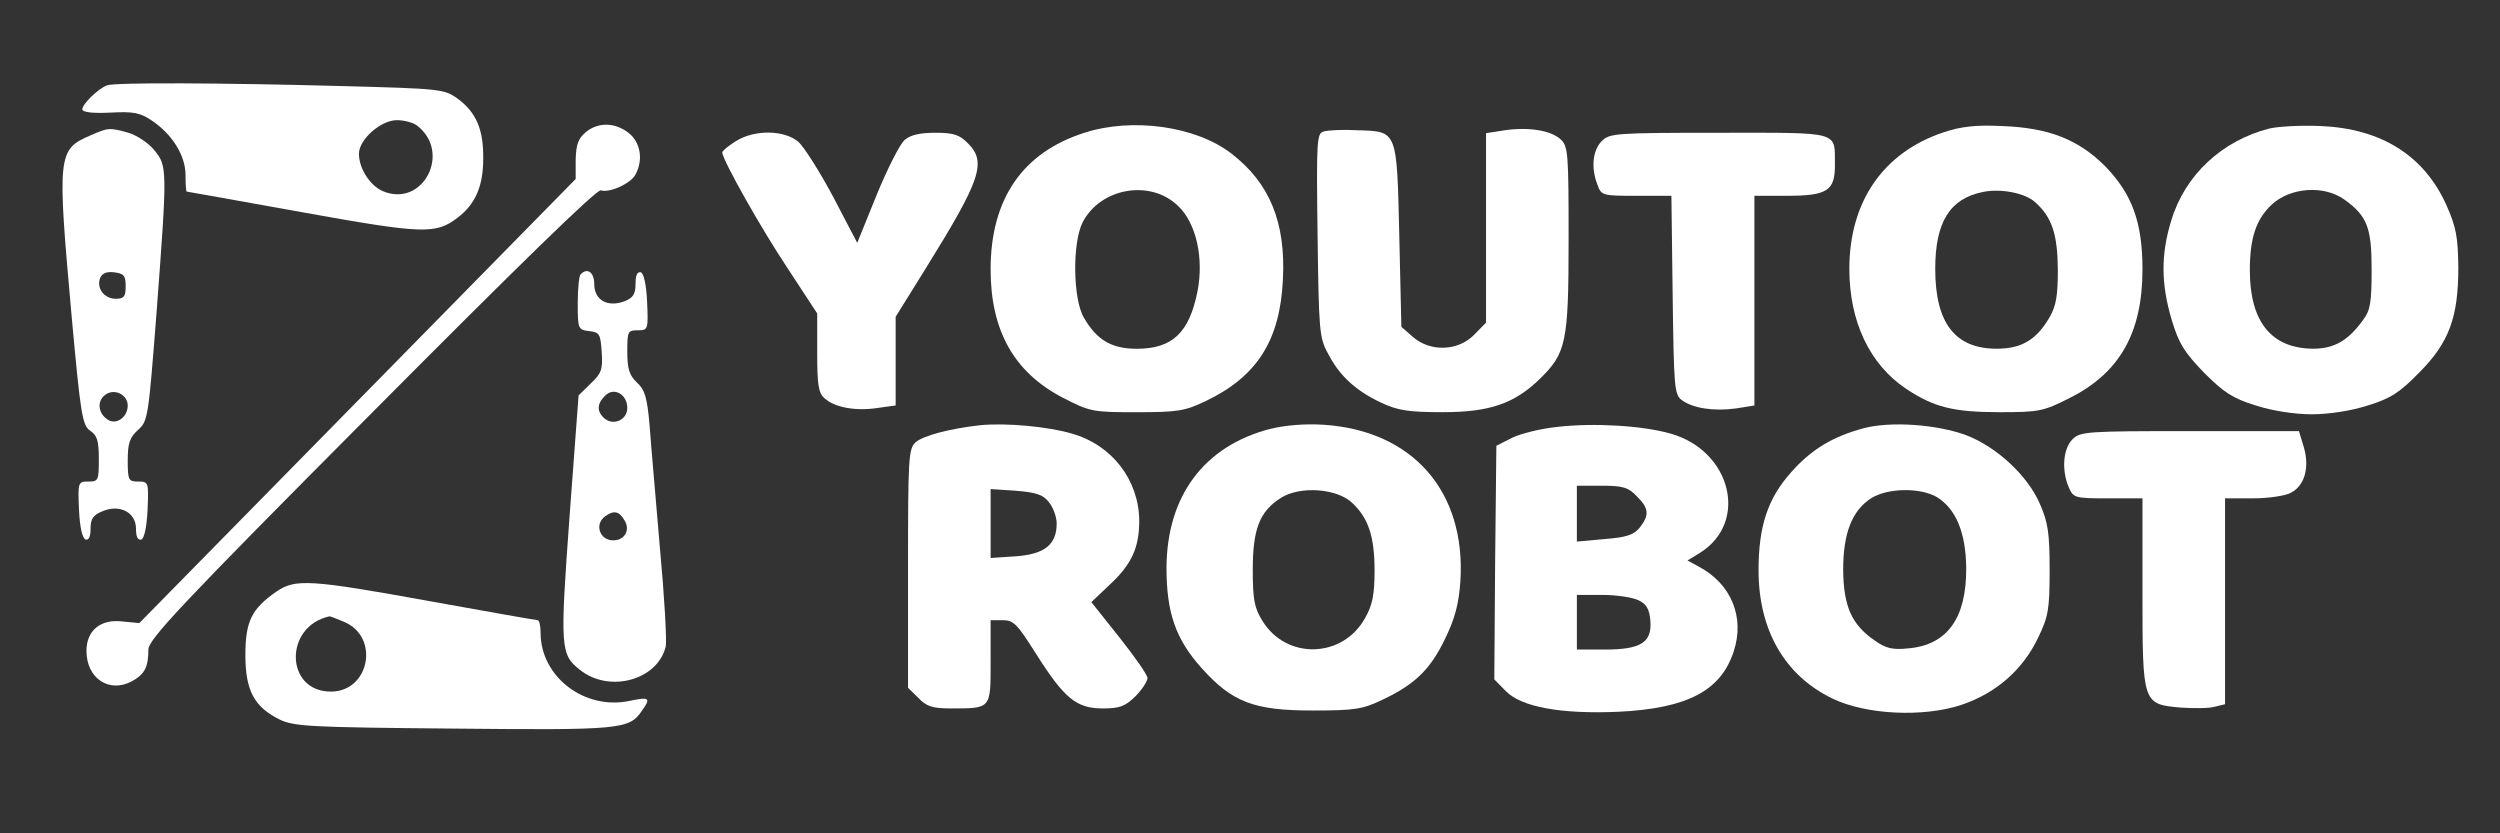
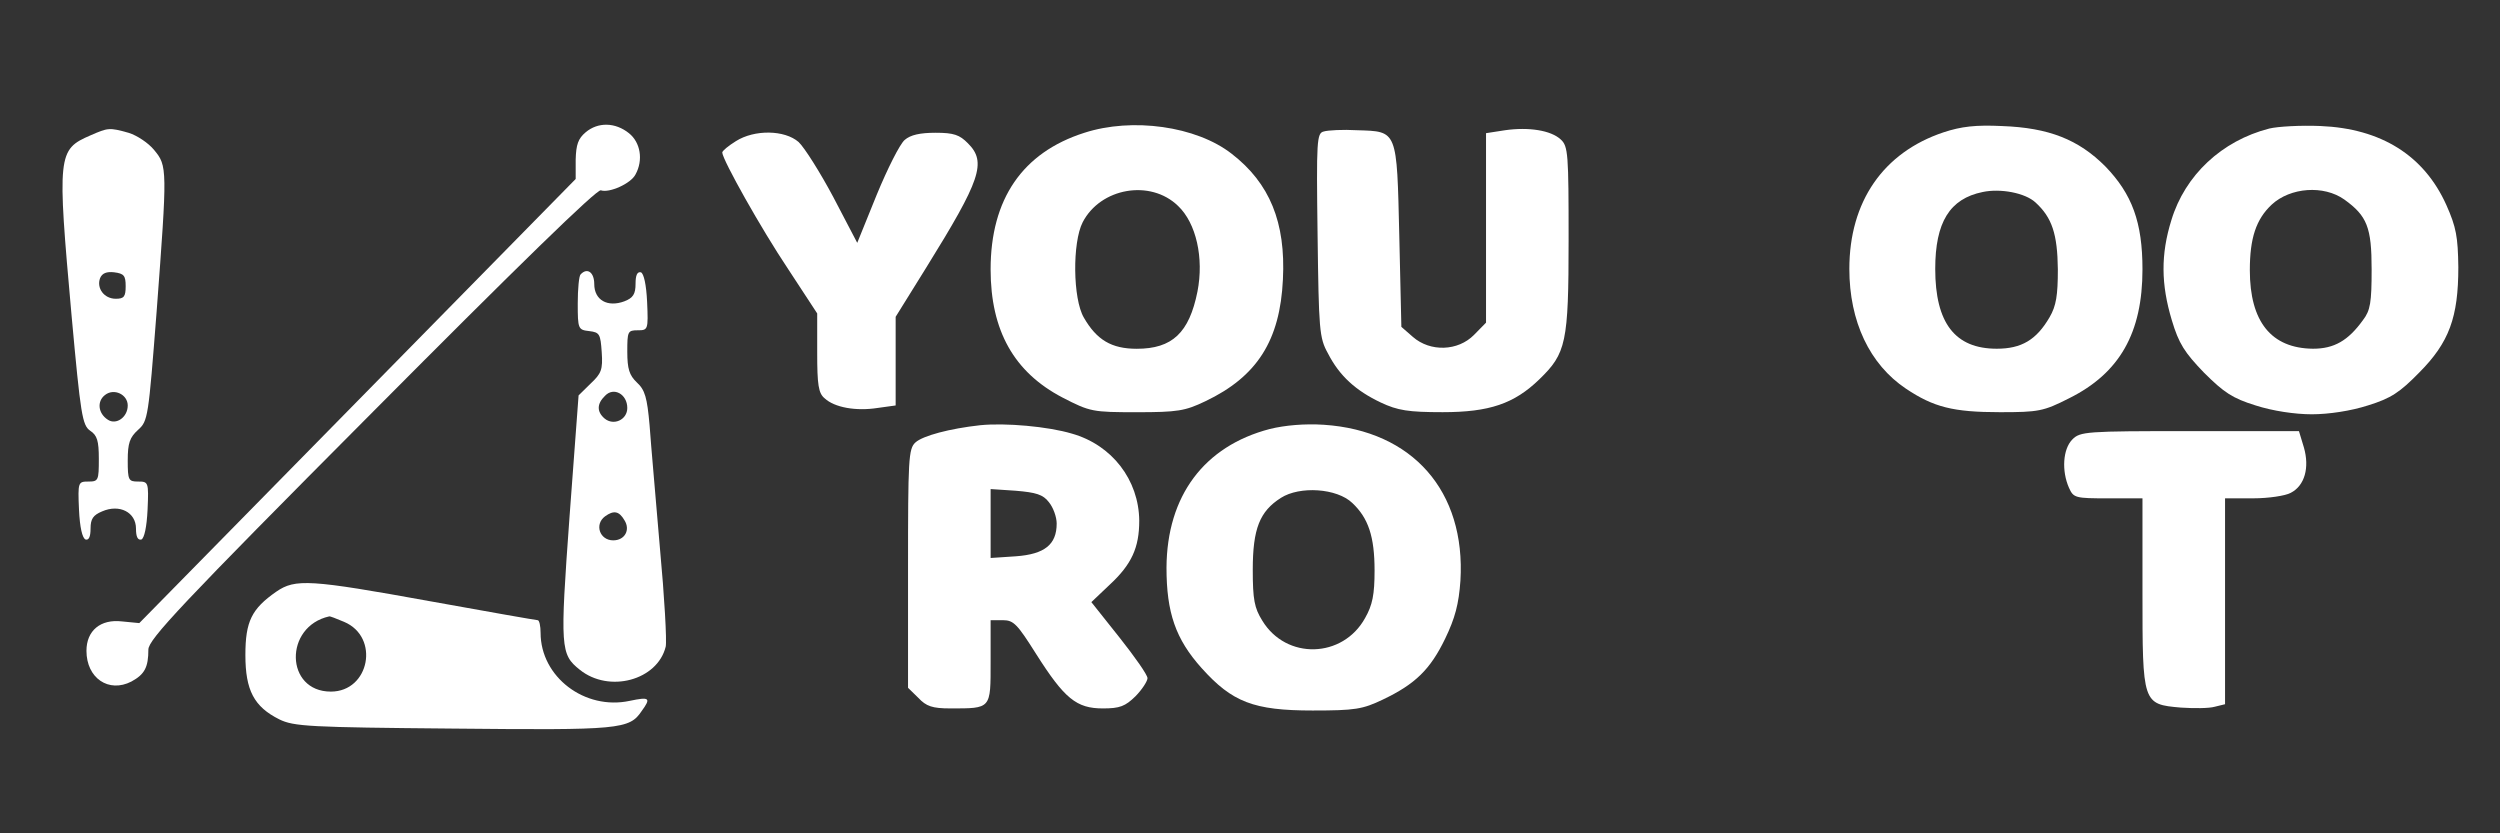
<svg xmlns="http://www.w3.org/2000/svg" fill="none" version="1.1" width="192" height="64" viewBox="0 0 192 64">
  <rect x="0" y="0" width="192" height="64" fill="#333333" stroke="none" />
  <defs>
    <clipPath id="master_svg0_231_76352">
      <rect x="0" y="0" width="192" height="64" rx="0" />
    </clipPath>
  </defs>
  <g clip-path="url(#master_svg0_231_76352)">
    <g>
      <g>
-         <path d="M8.225,6.552C7.527,6.81,6.323,8.003,6.323,8.391C6.323,8.617,7.084,8.714,8.447,8.649C10.286,8.552,10.762,8.649,11.713,9.295C13.266,10.359,14.25,11.974,14.25,13.458C14.25,14.169,14.282,14.716,14.345,14.716C14.377,14.716,18.372,15.427,23.191,16.297C32.513,17.975,33.465,18.007,35.145,16.717C36.508,15.685,37.111,14.296,37.111,12.199C37.143,9.94,36.572,8.617,35.114,7.551C34.1,6.841,33.75,6.809,26.458,6.615C16.976,6.358,8.858,6.326,8.225,6.552ZM32.037,9.649C34.701,11.714,32.481,15.974,29.405,14.682C28.422,14.263,27.566,12.94,27.566,11.81C27.566,10.713,29.246,9.228,30.482,9.228C31.055,9.229,31.751,9.423,32.037,9.649Z" fill-rule="evenodd" fill="#FFFFFF" fill-opacity="1" />
-       </g>
+         </g>
      <g>
        <path d="M44.973,10.164C44.402,10.648,44.243,11.1,44.212,12.262L44.212,13.746L27.44,30.816L10.698,47.854L9.367,47.725C7.718,47.531,6.64,48.435,6.64,49.984C6.64,52.081,8.352,53.243,10.096,52.34C11.11,51.791,11.395,51.243,11.395,49.887C11.395,49.112,13.932,46.402,28.549,31.719C39.678,20.522,45.862,14.487,46.147,14.616C46.782,14.842,48.462,14.099,48.811,13.39C49.414,12.294,49.192,10.938,48.303,10.229C47.256,9.389,45.925,9.357,44.973,10.164Z" fill-rule="evenodd" fill="#FFFFFF" fill-opacity="1" />
      </g>
      <g>
        <path d="M83.276,10.199C78.521,11.715,76.079,15.297,76.079,20.687C76.079,25.399,77.886,28.593,81.596,30.529C83.721,31.626,83.911,31.658,87.304,31.658C90.442,31.658,91.013,31.561,92.567,30.818C96.562,28.915,98.306,26.139,98.528,21.46C98.75,17.072,97.514,14.071,94.596,11.812C91.87,9.682,86.954,9.005,83.276,10.199ZM90.474,15.814C91.869,17.136,92.471,19.815,91.964,22.397C91.329,25.559,90.03,26.786,87.302,26.786C85.368,26.786,84.227,26.108,83.243,24.398C82.387,22.946,82.355,18.622,83.148,17.073C84.514,14.426,88.349,13.748,90.474,15.814Z" fill-rule="evenodd" fill="#FFFFFF" fill-opacity="1" />
      </g>
      <g>
        <path d="M149.259,10.164C144.629,11.713,142.03,15.488,142.03,20.652C142.03,24.686,143.584,27.977,146.375,29.849C148.499,31.268,149.989,31.656,153.604,31.656C156.552,31.656,156.933,31.591,158.899,30.592C162.799,28.655,164.542,25.558,164.542,20.685C164.542,17.071,163.749,14.909,161.689,12.779C159.628,10.713,157.345,9.811,153.762,9.681C151.733,9.583,150.624,9.712,149.259,10.164ZM156.331,15.553C157.599,16.714,158.011,17.974,158.043,20.683C158.043,22.684,157.916,23.491,157.409,24.362C156.395,26.104,155.252,26.782,153.35,26.782C150.148,26.782,148.626,24.814,148.626,20.651C148.626,17.069,149.735,15.262,152.272,14.746C153.635,14.456,155.538,14.812,156.331,15.553Z" fill-rule="evenodd" fill="#FFFFFF" fill-opacity="1" />
      </g>
      <g>
        <path d="M174.277,9.873C170.631,10.809,167.808,13.455,166.762,16.907C165.937,19.554,165.969,21.844,166.794,24.587C167.333,26.394,167.776,27.072,169.268,28.621C170.789,30.137,171.456,30.589,173.231,31.138C174.531,31.558,176.243,31.817,177.544,31.817C178.845,31.817,180.555,31.558,181.856,31.138C183.632,30.589,184.298,30.139,185.788,28.621C188.103,26.297,188.8,24.361,188.8,20.521C188.768,18.197,188.641,17.456,187.88,15.745C186.168,11.937,182.87,9.871,178.209,9.678C176.719,9.615,174.943,9.711,174.277,9.873ZM180.048,15.326C181.792,16.584,182.141,17.456,182.141,20.683C182.141,23.232,182.045,23.844,181.474,24.587C180.333,26.168,179.255,26.782,177.638,26.782C174.436,26.749,172.787,24.716,172.787,20.747C172.787,18.294,173.263,16.842,174.467,15.714C175.894,14.391,178.463,14.197,180.048,15.326Z" fill-rule="evenodd" fill="#FFFFFF" fill-opacity="1" />
      </g>
      <g>
        <path d="M6.955,10.393C4.418,11.49,4.387,11.845,5.497,24.237C6.195,31.885,6.322,32.66,6.924,33.078C7.463,33.433,7.59,33.853,7.59,35.24C7.59,36.886,7.558,36.983,6.797,36.983C6.003,36.983,5.972,37.015,6.067,39.145C6.13,40.5,6.321,41.339,6.575,41.436C6.828,41.501,6.955,41.21,6.955,40.597C6.955,39.854,7.146,39.565,7.844,39.274C9.175,38.693,10.444,39.339,10.444,40.597C10.444,41.21,10.571,41.501,10.857,41.436C11.079,41.339,11.269,40.5,11.333,39.145C11.428,37.015,11.396,36.983,10.603,36.983C9.873,36.983,9.81,36.886,9.81,35.369C9.81,34.015,9.968,33.595,10.603,33.014C11.365,32.335,11.396,32.077,12.03,23.914C12.855,12.911,12.855,12.749,11.839,11.522C11.395,10.973,10.508,10.393,9.873,10.199C8.383,9.78,8.288,9.812,6.955,10.393ZM9.651,21.978C9.651,22.785,9.524,22.945,8.89,22.945C8.001,22.945,7.4,22.138,7.685,21.364C7.844,20.977,8.193,20.848,8.763,20.912C9.524,21.009,9.651,21.17,9.651,21.978ZM9.81,31.142C9.81,32.046,8.921,32.658,8.288,32.238C7.527,31.754,7.431,30.819,8.066,30.335C8.764,29.787,9.81,30.302,9.81,31.142Z" fill-rule="evenodd" fill="#FFFFFF" fill-opacity="1" />
      </g>
      <g>
        <path d="M101.666,10.098C101.127,10.228,101.095,10.744,101.19,18.037C101.285,25.329,101.317,25.943,101.984,27.136C102.872,28.879,104.14,30.009,106.042,30.912C107.342,31.525,108.167,31.655,110.798,31.655C114.381,31.655,116.283,31.009,118.217,29.137C120.278,27.136,120.469,26.361,120.469,18.392C120.469,11.841,120.437,11.229,119.866,10.712C119.104,10.002,117.392,9.745,115.585,10.002L114.127,10.228L114.127,17.488L114.127,24.78L113.207,25.717C111.97,26.975,109.846,27.04,108.513,25.878L107.625,25.103L107.466,18.134C107.276,9.937,107.339,10.098,104.232,10.002C103.126,9.937,101.984,10.002,101.666,10.098Z" fill-rule="evenodd" fill="#FFFFFF" fill-opacity="1" />
      </g>
      <g>
        <path d="M56.514,10.842C55.943,11.197,55.469,11.585,55.469,11.714C55.5,12.295,58.449,17.555,60.542,20.684L62.761,24.072L62.761,27.073C62.761,29.558,62.856,30.202,63.332,30.59C64.094,31.3,65.743,31.589,67.391,31.332L68.786,31.139L68.786,27.718L68.786,24.331L71.133,20.555C75.318,13.81,75.794,12.455,74.335,11.004C73.7,10.358,73.257,10.196,71.861,10.196C70.657,10.196,69.927,10.358,69.483,10.745C69.102,11.068,68.151,12.972,67.326,14.973L65.836,18.651L63.997,15.134C62.983,13.23,61.778,11.326,61.333,10.907C60.256,9.97,57.942,9.938,56.514,10.842Z" fill-rule="evenodd" fill="#FFFFFF" fill-opacity="1" />
      </g>
      <g>
-         <path d="M123.006,10.844C122.308,11.555,122.181,12.91,122.689,14.2C122.974,15.007,123.069,15.04,125.669,15.04L128.364,15.04L128.46,22.655C128.555,29.722,128.586,30.303,129.158,30.723C130.014,31.369,131.663,31.595,133.312,31.369L134.738,31.143L134.738,23.075L134.738,15.038L137.212,15.038C140.318,15.038,140.921,14.651,140.921,12.715C140.89,10.036,141.524,10.197,132.044,10.197C124.053,10.199,123.609,10.231,123.006,10.844Z" fill-rule="evenodd" fill="#FFFFFF" fill-opacity="1" />
-       </g>
+         </g>
      <g>
        <path d="M44.593,21.073C44.466,21.17,44.371,22.202,44.371,23.3C44.371,25.268,44.403,25.333,45.26,25.429C46.053,25.526,46.116,25.656,46.212,27.043C46.307,28.398,46.18,28.688,45.355,29.463L44.435,30.367L43.737,39.725C43.007,49.794,43.039,50.246,44.53,51.439C46.781,53.246,50.491,52.247,51.126,49.665C51.221,49.245,51.031,45.825,50.681,42.081C50.364,38.306,49.983,34.046,49.888,32.659C49.698,30.529,49.539,29.948,48.906,29.368C48.335,28.819,48.176,28.336,48.176,27.012C48.176,25.463,48.208,25.366,48.969,25.366C49.763,25.366,49.794,25.334,49.699,23.204C49.636,21.849,49.445,21.01,49.223,20.913C48.938,20.848,48.811,21.139,48.811,21.785C48.811,22.592,48.62,22.881,47.954,23.14C46.654,23.624,45.639,23.043,45.639,21.817C45.639,20.911,45.1,20.525,44.593,21.073ZM48.176,31.335C48.176,32.239,47.13,32.722,46.432,32.142C45.829,31.626,45.829,31.013,46.464,30.4C47.129,29.689,48.176,30.269,48.176,31.335ZM47.954,39.95C48.43,40.693,47.986,41.499,47.097,41.499C46.052,41.499,45.639,40.273,46.463,39.659C47.129,39.176,47.542,39.241,47.954,39.95Z" fill-rule="evenodd" fill="#FFFFFF" fill-opacity="1" />
      </g>
      <g>
        <path d="M75.286,32.656C72.939,32.914,70.878,33.463,70.308,33.978C69.769,34.463,69.737,35.269,69.737,43.659L69.737,52.823L70.53,53.598C71.133,54.244,71.608,54.406,72.972,54.406C76.142,54.406,76.079,54.47,76.079,50.824L76.079,47.63L77.029,47.63C77.854,47.63,78.139,47.953,79.566,50.212C81.755,53.664,82.673,54.407,84.703,54.407C86.002,54.407,86.415,54.246,87.208,53.471C87.716,52.954,88.128,52.309,88.128,52.083C88.128,51.825,87.146,50.438,85.972,48.954L83.816,46.243L85.21,44.92C86.922,43.339,87.494,42.047,87.494,39.983C87.462,36.854,85.401,34.175,82.326,33.303C80.487,32.753,77.22,32.462,75.286,32.656ZM80.55,38.561C80.899,38.981,81.153,39.722,81.153,40.207C81.153,41.82,80.233,42.563,78.014,42.724L76.08,42.853L76.08,40.207L76.08,37.56L78.014,37.689C79.566,37.82,80.106,37.98,80.55,38.561Z" fill-rule="evenodd" fill="#FFFFFF" fill-opacity="1" />
      </g>
      <g>
        <path d="M97.514,32.948C92.473,34.27,89.619,38.078,89.587,43.596C89.587,47.049,90.285,49.082,92.283,51.308C94.629,53.923,96.278,54.567,100.811,54.567C104.077,54.567,104.648,54.47,106.201,53.728C108.707,52.534,109.848,51.404,110.989,49.048C111.75,47.467,112.034,46.401,112.161,44.594C112.574,37.722,108.483,33.074,101.667,32.622C100.208,32.528,98.687,32.657,97.514,32.948ZM103.855,38.627C105.091,39.788,105.567,41.209,105.567,43.822C105.567,45.661,105.408,46.469,104.837,47.468C103.125,50.566,98.781,50.695,96.942,47.662C96.339,46.695,96.212,46.049,96.212,43.757C96.212,40.596,96.751,39.272,98.368,38.24C99.828,37.305,102.682,37.498,103.855,38.627Z" fill-rule="evenodd" fill="#FFFFFF" fill-opacity="1" />
      </g>
      <g>
-         <path d="M119.613,32.784C118.345,32.913,116.791,33.3,116.126,33.623L114.921,34.237L114.826,43.207L114.763,52.178L115.651,53.082C116.856,54.307,119.9,54.856,124.307,54.663C129.602,54.404,132.17,53.049,133.153,50.015C134.009,47.401,132.962,44.853,130.489,43.529L129.6,43.044L130.551,42.463C134.324,40.107,132.961,34.622,128.299,33.299C126.144,32.687,122.435,32.461,119.613,32.784ZM125.701,38.108C126.652,39.044,126.684,39.559,125.924,40.528C125.479,41.077,124.91,41.271,123.228,41.4L121.103,41.594L121.103,39.432L121.103,37.302L123.006,37.302C124.623,37.302,125.067,37.431,125.701,38.108ZM125.86,46.111C126.463,46.401,126.685,46.821,126.749,47.692C126.875,49.337,126.019,49.886,123.261,49.886L121.105,49.886L121.105,47.789L121.105,45.691L123.102,45.691C124.18,45.691,125.416,45.885,125.86,46.111Z" fill-rule="evenodd" fill="#FFFFFF" fill-opacity="1" />
-       </g>
+         </g>
      <g>
-         <path d="M143.141,32.885C140.731,33.531,139.083,34.531,137.529,36.305C135.754,38.306,135.056,40.436,135.056,43.792C135.056,48.375,137.053,51.859,140.7,53.634C143.268,54.892,147.707,55.118,150.688,54.118C153.32,53.214,155.35,51.44,156.522,48.988C157.315,47.343,157.411,46.826,157.411,43.761C157.411,40.888,157.284,40.115,156.649,38.663C155.699,36.501,153.352,34.338,151.037,33.436C148.785,32.595,145.233,32.336,143.141,32.885ZM148.754,38.177C150.212,39.081,150.973,40.888,151.005,43.598C151.037,47.47,149.547,49.536,146.566,49.794C145.329,49.923,144.822,49.794,143.965,49.18C142.19,47.955,141.587,46.566,141.555,43.759C141.555,40.919,142.253,39.177,143.743,38.242C145.012,37.468,147.484,37.436,148.754,38.177Z" fill-rule="evenodd" fill="#FFFFFF" fill-opacity="1" />
-       </g>
+         </g>
      <g>
        <path d="M159.152,33.755C158.423,34.498,158.327,36.176,158.899,37.466C159.248,38.241,159.374,38.273,161.91,38.273L164.542,38.273L164.542,45.501C164.542,54.053,164.542,54.086,167.491,54.343C168.473,54.407,169.647,54.407,170.091,54.278L170.884,54.084L170.884,46.178L170.884,38.272L173.041,38.272C174.213,38.272,175.514,38.078,175.926,37.852C177.003,37.303,177.384,35.916,176.94,34.367L176.559,33.109L168.187,33.109C160.198,33.109,159.755,33.142,159.152,33.755Z" fill-rule="evenodd" fill="#FFFFFF" fill-opacity="1" />
      </g>
      <g>
        <path d="M21.225,45.436C19.322,46.759,18.846,47.727,18.846,50.308C18.846,53.019,19.513,54.277,21.447,55.245C22.556,55.794,23.762,55.858,34.796,55.955C47.637,56.084,48.335,56.02,49.286,54.6C50.015,53.601,49.888,53.504,48.365,53.825C44.909,54.568,41.517,51.986,41.517,48.598C41.517,48.081,41.422,47.631,41.295,47.631C41.2,47.631,37.49,46.985,33.05,46.179C23.793,44.5,22.683,44.435,21.225,45.436ZM26.424,47.758C29.183,48.919,28.39,53.115,25.41,53.115C21.891,53.115,21.796,48.114,25.283,47.339C25.315,47.308,25.823,47.501,26.424,47.758Z" fill-rule="evenodd" fill="#FFFFFF" fill-opacity="1" />
      </g>
    </g>
  </g>
</svg>